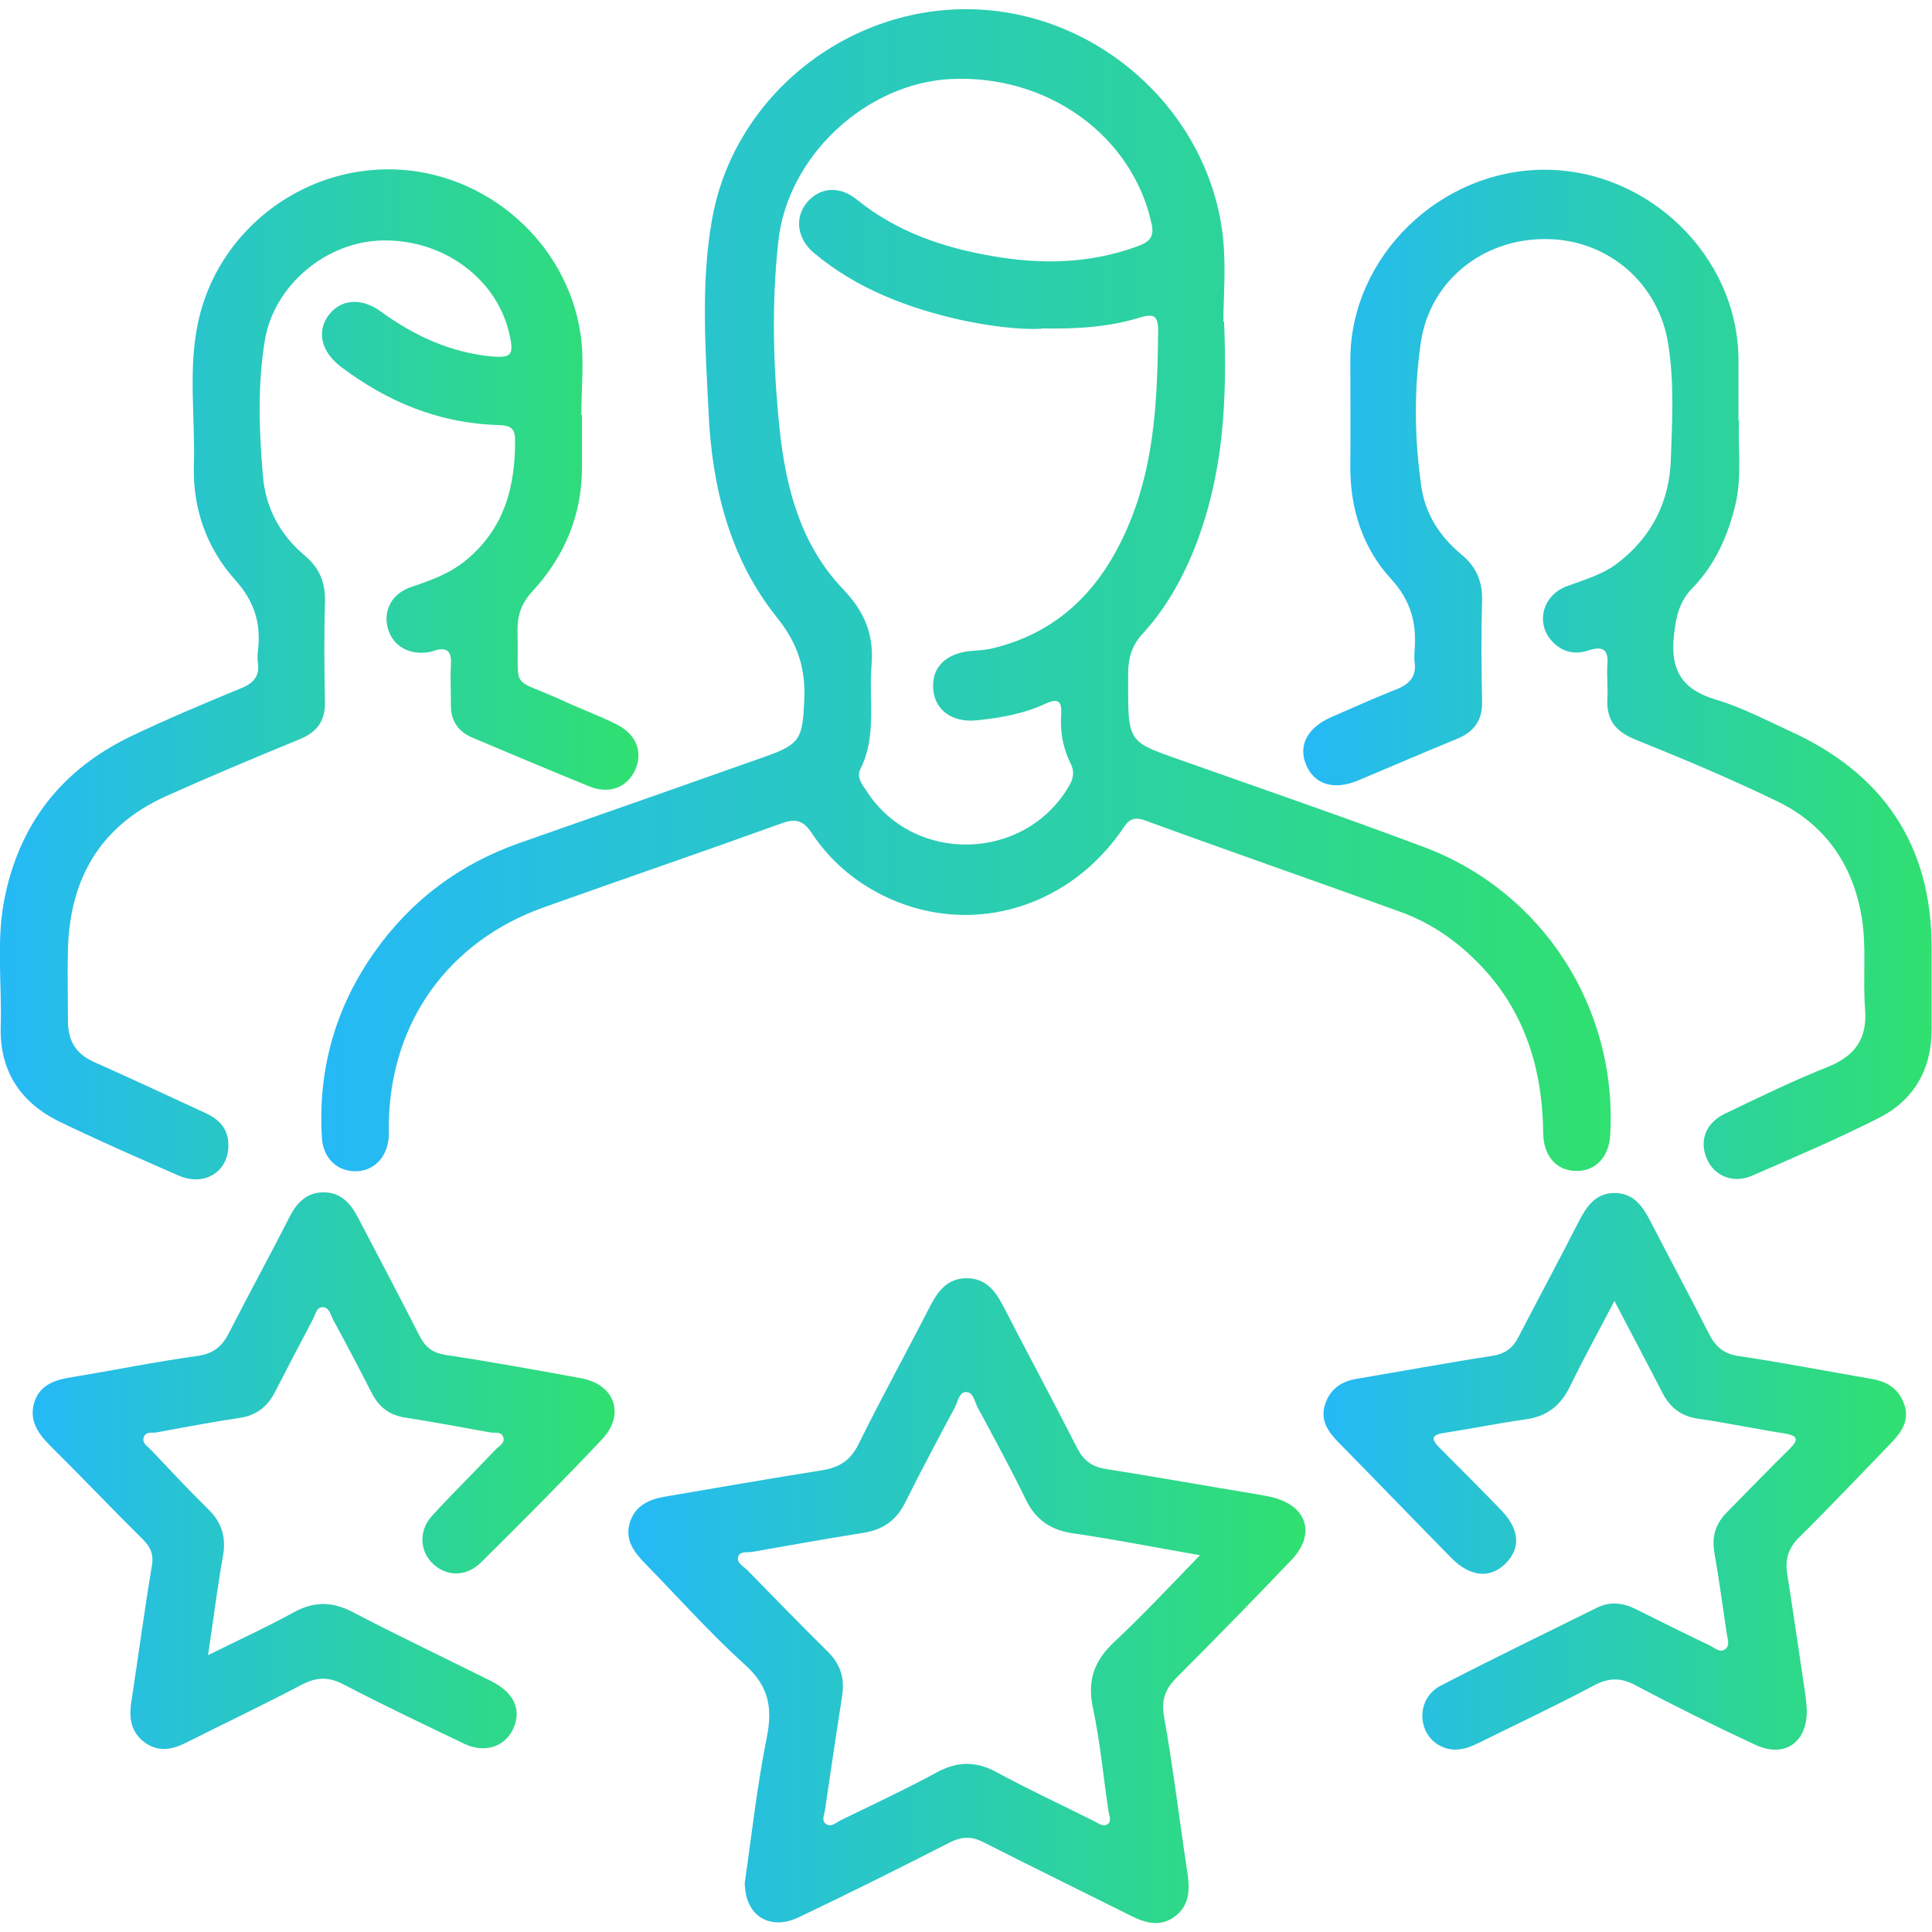
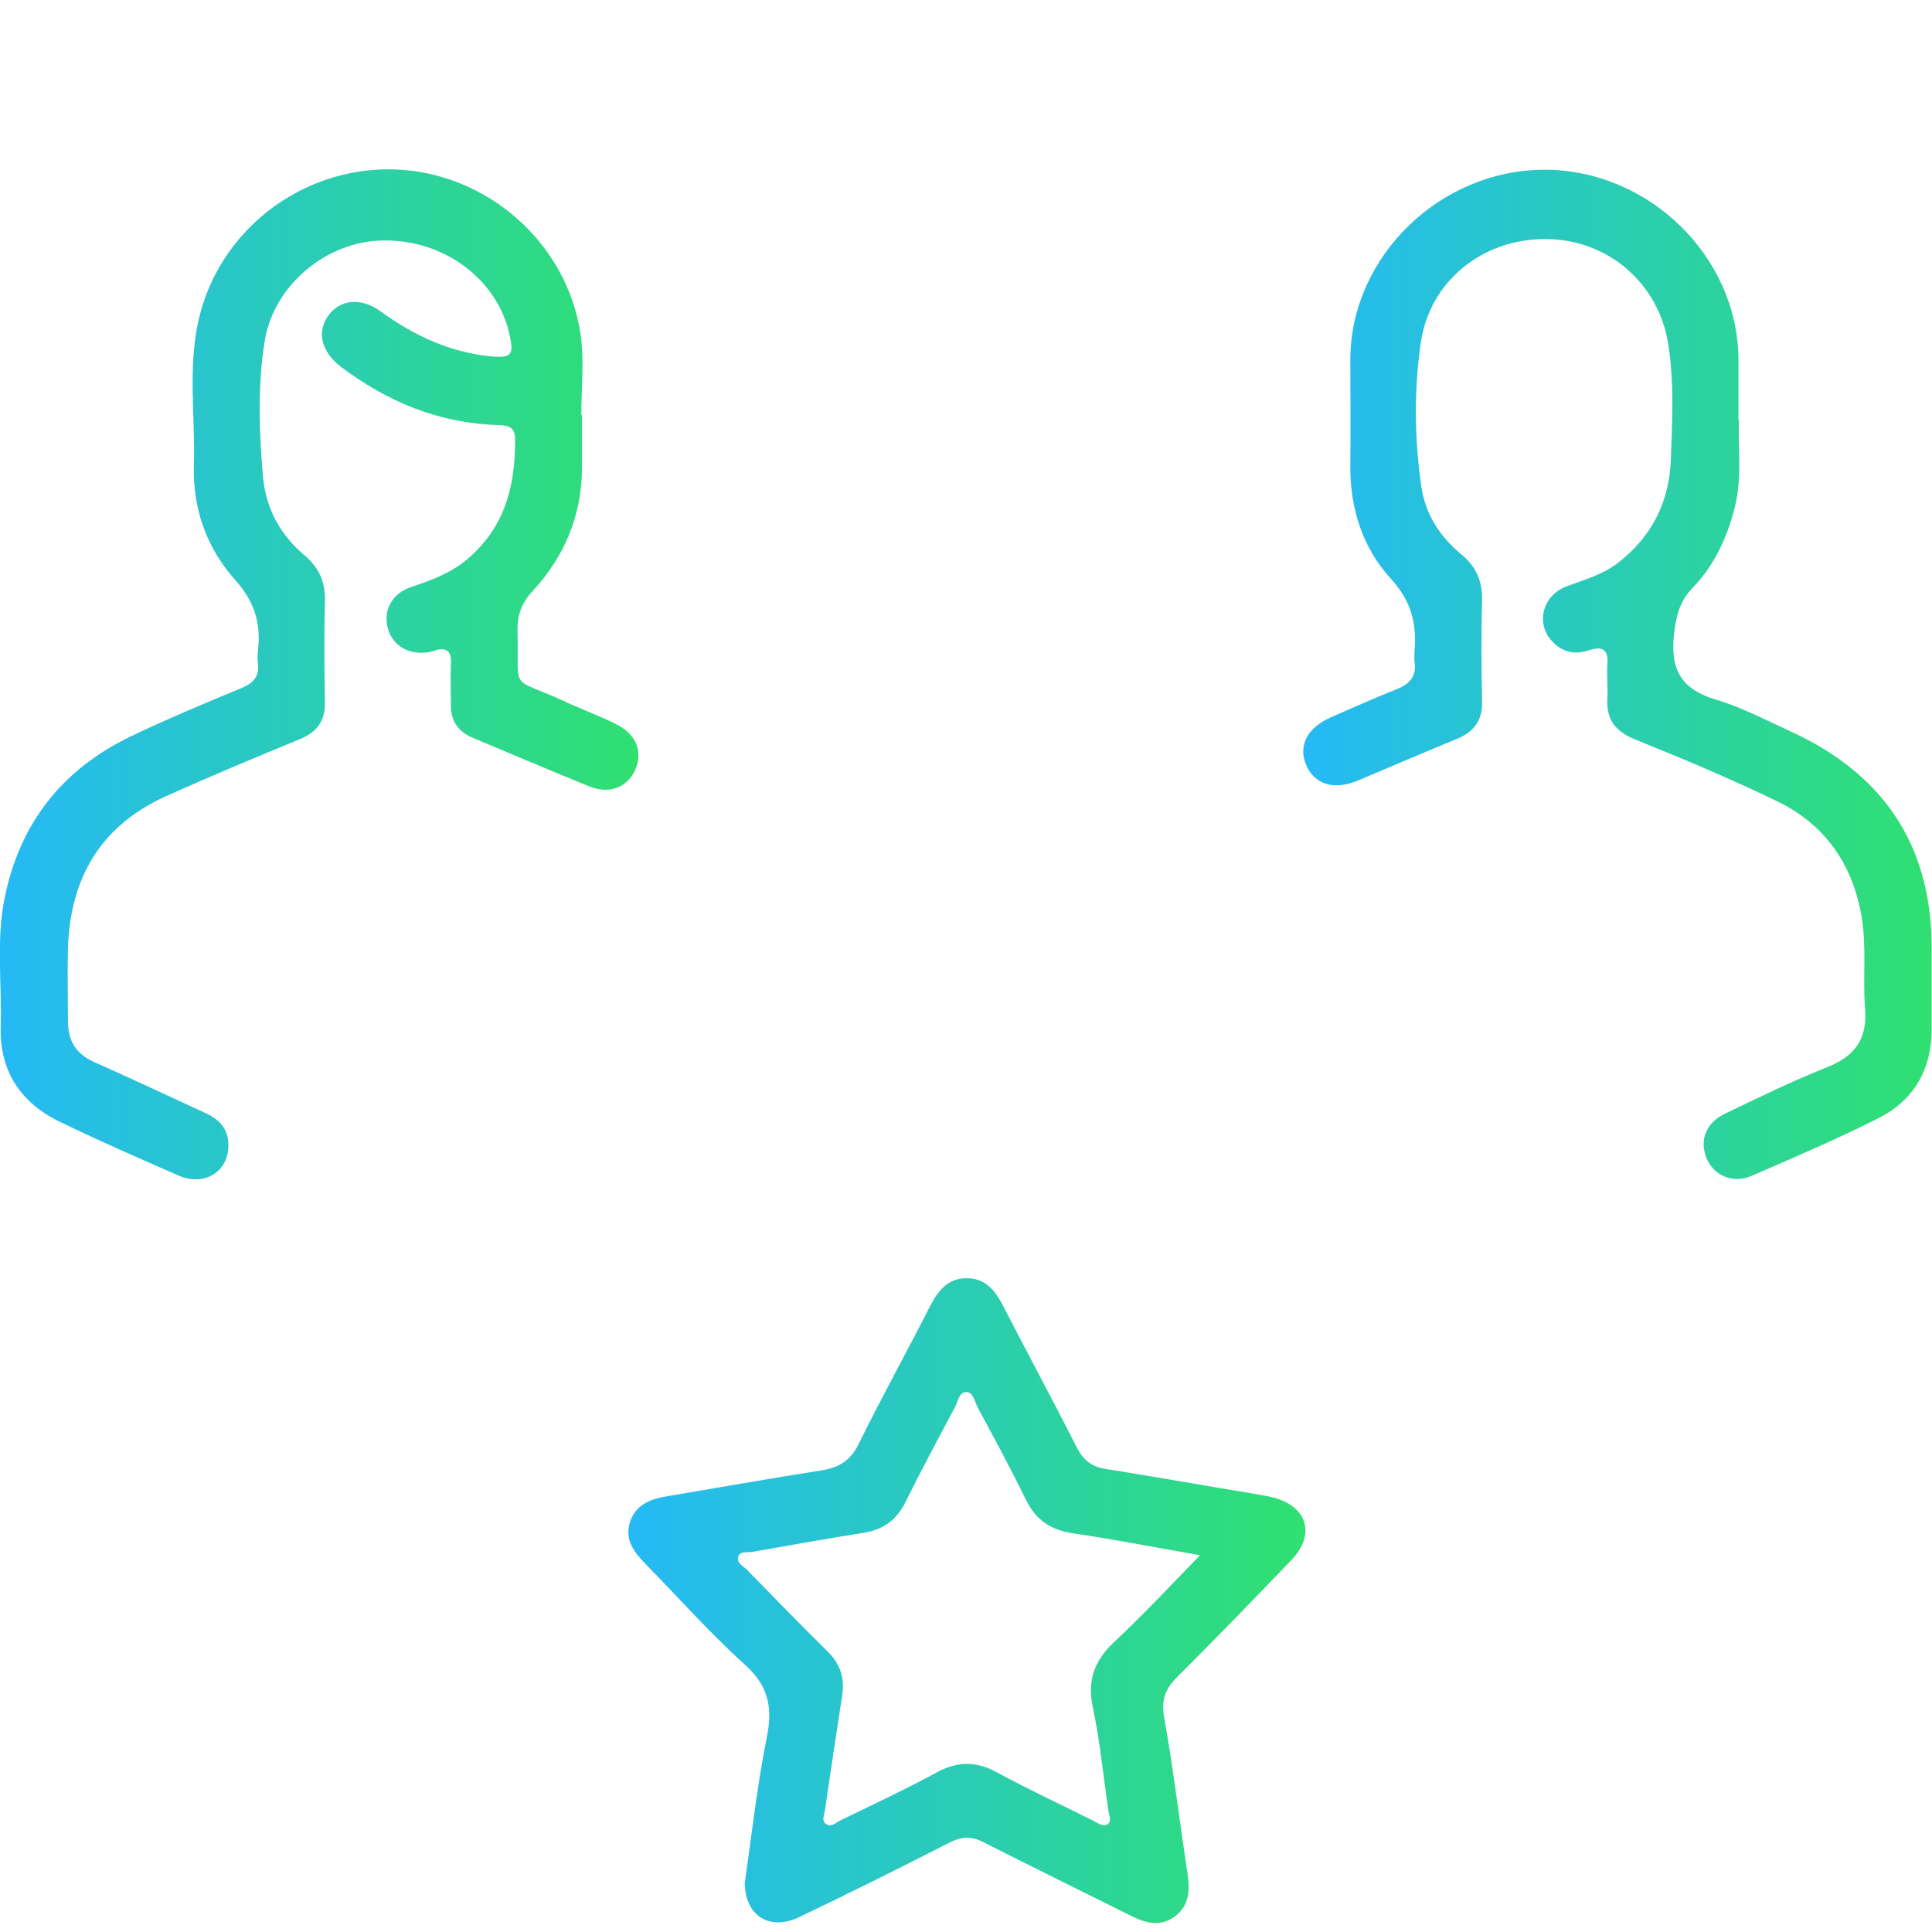
<svg xmlns="http://www.w3.org/2000/svg" xmlns:xlink="http://www.w3.org/1999/xlink" id="Layer_1" data-name="Layer 1" viewBox="0 0 56 56">
  <defs>
    <style>
      .cls-1 {
        fill: url(#linear-gradient-2);
      }

      .cls-2 {
        fill: url(#linear-gradient-6);
      }

      .cls-3 {
        fill: url(#linear-gradient-5);
      }

      .cls-4 {
        fill: url(#linear-gradient-3);
      }

      .cls-5 {
        fill: url(#linear-gradient);
      }

      .cls-6 {
        fill: url(#linear-gradient-4);
      }
    </style>
    <linearGradient id="linear-gradient" x1="9.33" y1="17.09" x2="46.7" y2="17.09" gradientUnits="userSpaceOnUse">
      <stop offset="0" stop-color="#25b9f6" />
      <stop offset="1" stop-color="#30e070" />
    </linearGradient>
    <linearGradient id="linear-gradient-2" x1="0" y1="19.53" x2="18.51" y2="19.53" xlink:href="#linear-gradient" />
    <linearGradient id="linear-gradient-3" x1="37.78" y1="19.54" x2="56" y2="19.54" xlink:href="#linear-gradient" />
    <linearGradient id="linear-gradient-4" x1="18.21" y1="46.4" x2="37.82" y2="46.4" xlink:href="#linear-gradient" />
    <linearGradient id="linear-gradient-5" x1="38.37" y1="42.62" x2="55.26" y2="42.62" xlink:href="#linear-gradient" />
    <linearGradient id="linear-gradient-6" x1=".93" y1="42.62" x2="17.81" y2="42.62" xlink:href="#linear-gradient" />
  </defs>
-   <path class="cls-5" d="m35.48,9.32c.1,2.37-.04,4.46-.82,6.48-.37.95-.86,1.83-1.55,2.58-.31.34-.41.7-.41,1.16,0,2.11-.08,1.92,1.86,2.61,2.23.79,4.47,1.56,6.68,2.39,3.48,1.29,5.66,4.69,5.43,8.39-.04.61-.43,1.02-.98,1.01-.57,0-.95-.43-.96-1.09-.02-1.99-.6-3.74-2.08-5.13-.6-.57-1.29-1.01-2.06-1.29-2.46-.89-4.94-1.75-7.4-2.65-.43-.16-.54.09-.72.35-1.63,2.28-4.48,3.03-6.91,1.81-.83-.42-1.52-1.02-2.03-1.79-.23-.35-.45-.44-.86-.29-2.3.83-4.61,1.62-6.91,2.44-2.75.98-4.43,3.31-4.49,6.23,0,.14,0,.27,0,.41-.04.61-.44,1.02-.99,1.01-.53-.01-.92-.4-.95-.98-.12-1.97.39-3.77,1.53-5.38,1.06-1.5,2.47-2.55,4.21-3.16,2.38-.83,4.76-1.67,7.14-2.51.98-.35,1.05-.52,1.1-1.58.05-.93-.17-1.67-.78-2.43-1.37-1.7-1.89-3.78-1.99-5.92-.09-1.85-.23-3.73.09-5.58.61-3.61,3.94-6.26,7.61-6.14,3.66.12,6.82,3,7.21,6.62.09.88.01,1.78.01,2.44Zm-5.29.21c-.68.03-1.52-.08-2.36-.26-1.55-.35-3.01-.91-4.24-1.94-.49-.41-.56-1.02-.21-1.45.37-.45.94-.51,1.45-.1,1.17.95,2.54,1.41,3.98,1.65,1.39.24,2.78.21,4.13-.28.3-.11.54-.22.44-.66-.55-2.55-3-4.33-5.81-4.2-2.48.12-4.75,2.25-5.01,4.71-.2,1.82-.15,3.64.04,5.46.18,1.7.62,3.35,1.84,4.62.64.67.9,1.34.82,2.23-.08.99.16,2.02-.32,2.98-.12.24.05.45.18.64,1.36,2.12,4.56,2.05,5.85-.12.13-.21.19-.42.07-.66-.23-.46-.32-.95-.28-1.47.02-.37-.11-.44-.44-.29-.64.3-1.33.42-2.02.49-.71.07-1.21-.31-1.25-.91-.05-.62.36-1.03,1.08-1.1.23-.02.47-.03.69-.09,2-.5,3.21-1.86,3.95-3.7.71-1.76.78-3.62.8-5.49,0-.47-.15-.5-.55-.38-.86.26-1.75.33-2.83.31Z" />
  <path class="cls-1" d="m16.87,12.02c0,.5,0,1.01,0,1.51,0,1.39-.5,2.59-1.42,3.59-.34.36-.46.72-.45,1.19.05,1.78-.26,1.28,1.32,2,.51.24,1.04.43,1.54.68.59.29.79.82.54,1.35-.24.49-.74.69-1.33.45-1.13-.46-2.26-.94-3.38-1.41-.42-.18-.63-.5-.62-.96,0-.39-.02-.78,0-1.16.03-.43-.16-.51-.51-.39-.04.01-.07.02-.11.03-.57.1-1.05-.16-1.2-.66-.16-.53.1-1.04.68-1.23.57-.19,1.12-.39,1.6-.79,1.1-.92,1.41-2.13,1.4-3.49,0-.36-.2-.4-.49-.41-1.71-.05-3.21-.67-4.56-1.69-.56-.43-.7-.99-.38-1.46.34-.49.95-.57,1.54-.14.96.7,2,1.18,3.19,1.3.57.05.67-.03.55-.58-.33-1.63-1.89-2.81-3.68-2.78-1.63.02-3.15,1.29-3.42,2.88-.22,1.31-.17,2.63-.06,3.94.08.94.5,1.71,1.21,2.31.44.37.61.8.59,1.37-.03.97-.02,1.94,0,2.91,0,.54-.25.85-.74,1.05-1.29.53-2.58,1.07-3.85,1.64-1.9.85-2.8,2.37-2.86,4.42-.02.7,0,1.4,0,2.1,0,.57.22.95.75,1.19,1.08.48,2.15.98,3.23,1.48.4.18.67.46.67.93.01.76-.68,1.21-1.43.89-1.19-.52-2.38-1.04-3.55-1.61C.56,31.91-.01,31.01.02,29.77c.04-1.26-.14-2.53.12-3.77.44-2.14,1.66-3.69,3.62-4.64,1.06-.51,2.16-.97,3.25-1.42.33-.14.51-.33.47-.7-.02-.13-.02-.27,0-.41.09-.79-.12-1.42-.68-2.04-.82-.92-1.22-2.07-1.18-3.32.04-1.37-.17-2.76.12-4.12.56-2.64,2.98-4.51,5.66-4.44,2.69.07,5.04,2.11,5.43,4.79.11.76.02,1.55.02,2.33,0,0,.02,0,.03,0Z" />
  <path class="cls-4" d="m50.41,12.19c-.05.71.1,1.61-.12,2.49-.22.88-.59,1.7-1.22,2.35-.4.41-.49.84-.55,1.39-.11,1.01.24,1.57,1.22,1.86.74.22,1.44.59,2.14.91,2.68,1.22,4.1,3.27,4.11,6.25,0,.8,0,1.59,0,2.39,0,1.18-.52,2.07-1.56,2.59-1.19.6-2.43,1.13-3.65,1.66-.55.24-1.1,0-1.31-.5-.22-.52-.03-1.03.53-1.3.98-.47,1.96-.95,2.97-1.35.8-.32,1.16-.82,1.09-1.69-.07-.89.05-1.78-.1-2.67-.26-1.52-1.06-2.67-2.44-3.34-1.34-.65-2.72-1.23-4.11-1.79-.57-.23-.85-.56-.82-1.18.02-.33-.02-.66,0-.99.04-.45-.14-.55-.54-.42-.41.14-.77.05-1.06-.26-.49-.52-.28-1.34.43-1.6.51-.19,1.03-.33,1.47-.67.99-.76,1.5-1.78,1.54-3,.04-1.1.1-2.21-.07-3.31-.26-1.78-1.74-3.07-3.54-3.08-1.85-.02-3.39,1.23-3.64,3.02-.2,1.39-.18,2.79.02,4.17.12.8.55,1.45,1.17,1.96.42.35.6.77.59,1.32-.03.99-.02,1.98,0,2.97,0,.51-.23.83-.69,1.03-.97.4-1.93.81-2.9,1.22-.71.3-1.28.12-1.52-.47-.22-.55.05-1.06.73-1.36.62-.27,1.24-.55,1.87-.8.4-.15.62-.38.55-.82-.01-.09,0-.19,0-.29.07-.8-.09-1.45-.68-2.1-.83-.9-1.2-2.07-1.18-3.32.01-1.03,0-2.06,0-3.08.03-2.96,2.61-5.46,5.63-5.46,3.01,0,5.59,2.5,5.62,5.47,0,.54,0,1.09,0,1.81Z" />
  <path class="cls-6" d="m21.58,54.63c.2-1.38.36-2.85.65-4.29.17-.86.04-1.48-.64-2.09-1.02-.92-1.94-1.96-2.9-2.94-.32-.33-.59-.69-.43-1.19.16-.49.56-.66,1.02-.74,1.51-.26,3.02-.52,4.53-.76.5-.08.83-.27,1.07-.75.67-1.36,1.4-2.68,2.09-4.03.23-.44.51-.79,1.05-.79.54,0,.82.35,1.05.79.71,1.38,1.45,2.75,2.15,4.13.19.37.44.55.84.61,1.45.23,2.9.49,4.36.73.15.03.31.05.46.09,1.01.25,1.27,1.07.55,1.82-1.09,1.14-2.18,2.26-3.29,3.37-.35.34-.49.66-.4,1.17.27,1.51.45,3.03.68,4.54.07.49.06.94-.38,1.26-.42.3-.84.18-1.26-.03-1.42-.71-2.85-1.41-4.27-2.13-.35-.18-.63-.17-.97,0-1.45.74-2.91,1.47-4.38,2.17-.83.4-1.55-.02-1.57-.96Zm13.21-9.55c-1.33-.23-2.48-.46-3.65-.63-.66-.09-1.1-.37-1.4-.97-.44-.91-.92-1.79-1.4-2.68-.09-.17-.12-.43-.32-.45-.22-.01-.25.26-.33.42-.49.92-.99,1.85-1.45,2.78-.26.52-.65.79-1.21.88-1.07.17-2.14.36-3.21.55-.14.03-.36-.03-.42.13-.07.2.16.29.27.41.77.79,1.54,1.58,2.33,2.36.36.36.49.77.41,1.27-.17,1.11-.34,2.22-.5,3.33-.02.13-.1.29.02.38.15.12.29-.02.42-.09.94-.46,1.89-.9,2.81-1.4.61-.33,1.15-.32,1.75.01.92.5,1.87.94,2.81,1.41.12.06.25.17.38.09.13-.09.05-.25.03-.38-.15-1-.24-2-.45-2.99-.17-.8.03-1.37.62-1.92.83-.78,1.61-1.61,2.5-2.53Z" />
-   <path class="cls-3" d="m46.81,37.68c-.48.92-.91,1.7-1.3,2.5-.27.56-.66.87-1.28.96-.79.11-1.56.27-2.35.39-.43.06-.39.2-.13.46.59.59,1.18,1.18,1.76,1.78.53.55.58,1.09.14,1.54-.44.45-1.03.41-1.58-.15-1.1-1.12-2.19-2.25-3.29-3.37-.3-.31-.52-.64-.37-1.09.15-.45.48-.67.95-.74,1.3-.22,2.59-.46,3.9-.66.37-.06.59-.23.75-.54.58-1.12,1.18-2.23,1.75-3.35.22-.43.48-.82,1.02-.83.57-.01.84.39,1.07.84.56,1.09,1.14,2.16,1.69,3.25.19.37.43.58.88.64,1.28.19,2.56.44,3.84.66.46.08.79.3.94.75.15.45-.08.79-.37,1.09-.89.92-1.77,1.85-2.68,2.75-.31.31-.41.63-.35,1.04.18,1.13.34,2.26.51,3.39.03.19.05.38.06.58.02.94-.65,1.4-1.5,1-1.16-.54-2.31-1.11-3.44-1.71-.44-.24-.8-.24-1.24,0-1.09.58-2.22,1.11-3.33,1.66-.38.19-.76.29-1.16.06-.64-.38-.64-1.36.06-1.72,1.5-.78,3.02-1.51,4.53-2.26.38-.19.76-.14,1.12.04.71.35,1.42.71,2.14,1.05.15.07.31.24.47.1.13-.11.05-.29.03-.44-.12-.79-.22-1.57-.36-2.36-.08-.47.05-.84.37-1.16.6-.61,1.19-1.22,1.8-1.82.26-.26.29-.39-.13-.46-.84-.13-1.68-.31-2.52-.43-.49-.07-.81-.33-1.03-.76-.43-.84-.88-1.68-1.39-2.66Z" />
-   <path class="cls-2" d="m6.02,47.98c.91-.45,1.72-.82,2.5-1.25.59-.32,1.12-.31,1.71,0,1.32.69,2.67,1.33,4.01,2,.64.32.86.79.67,1.3-.22.58-.82.81-1.44.52-1.17-.56-2.35-1.12-3.5-1.72-.45-.24-.8-.22-1.24.01-1.1.58-2.22,1.11-3.33,1.67-.41.21-.81.28-1.2,0-.41-.3-.47-.72-.39-1.2.2-1.3.37-2.61.59-3.91.06-.33-.03-.55-.25-.77-.91-.9-1.79-1.83-2.7-2.73-.35-.35-.61-.73-.46-1.24.16-.52.59-.66,1.08-.74,1.22-.2,2.44-.45,3.67-.62.47-.07.71-.29.91-.69.57-1.12,1.18-2.23,1.75-3.35.21-.41.5-.7.98-.7.49,0,.77.31.98.7.6,1.15,1.21,2.3,1.8,3.46.16.32.37.49.74.55,1.32.2,2.64.44,3.95.68.97.18,1.28,1.05.6,1.77-1.14,1.21-2.32,2.39-3.51,3.57-.44.43-1.01.41-1.41.02-.36-.36-.4-.94-.01-1.37.6-.66,1.24-1.28,1.85-1.93.1-.1.29-.19.21-.37-.06-.15-.24-.1-.37-.12-.82-.15-1.64-.3-2.46-.43-.47-.07-.77-.31-.98-.72-.36-.71-.73-1.41-1.11-2.11-.08-.14-.11-.38-.32-.37-.17.01-.2.22-.27.35-.37.7-.74,1.41-1.1,2.11-.22.43-.55.68-1.03.75-.8.12-1.6.27-2.41.42-.13.02-.3-.03-.36.13-.07.18.11.27.21.38.55.58,1.09,1.16,1.66,1.72.4.39.52.83.42,1.37-.16.89-.27,1.79-.43,2.86Z" />
</svg>